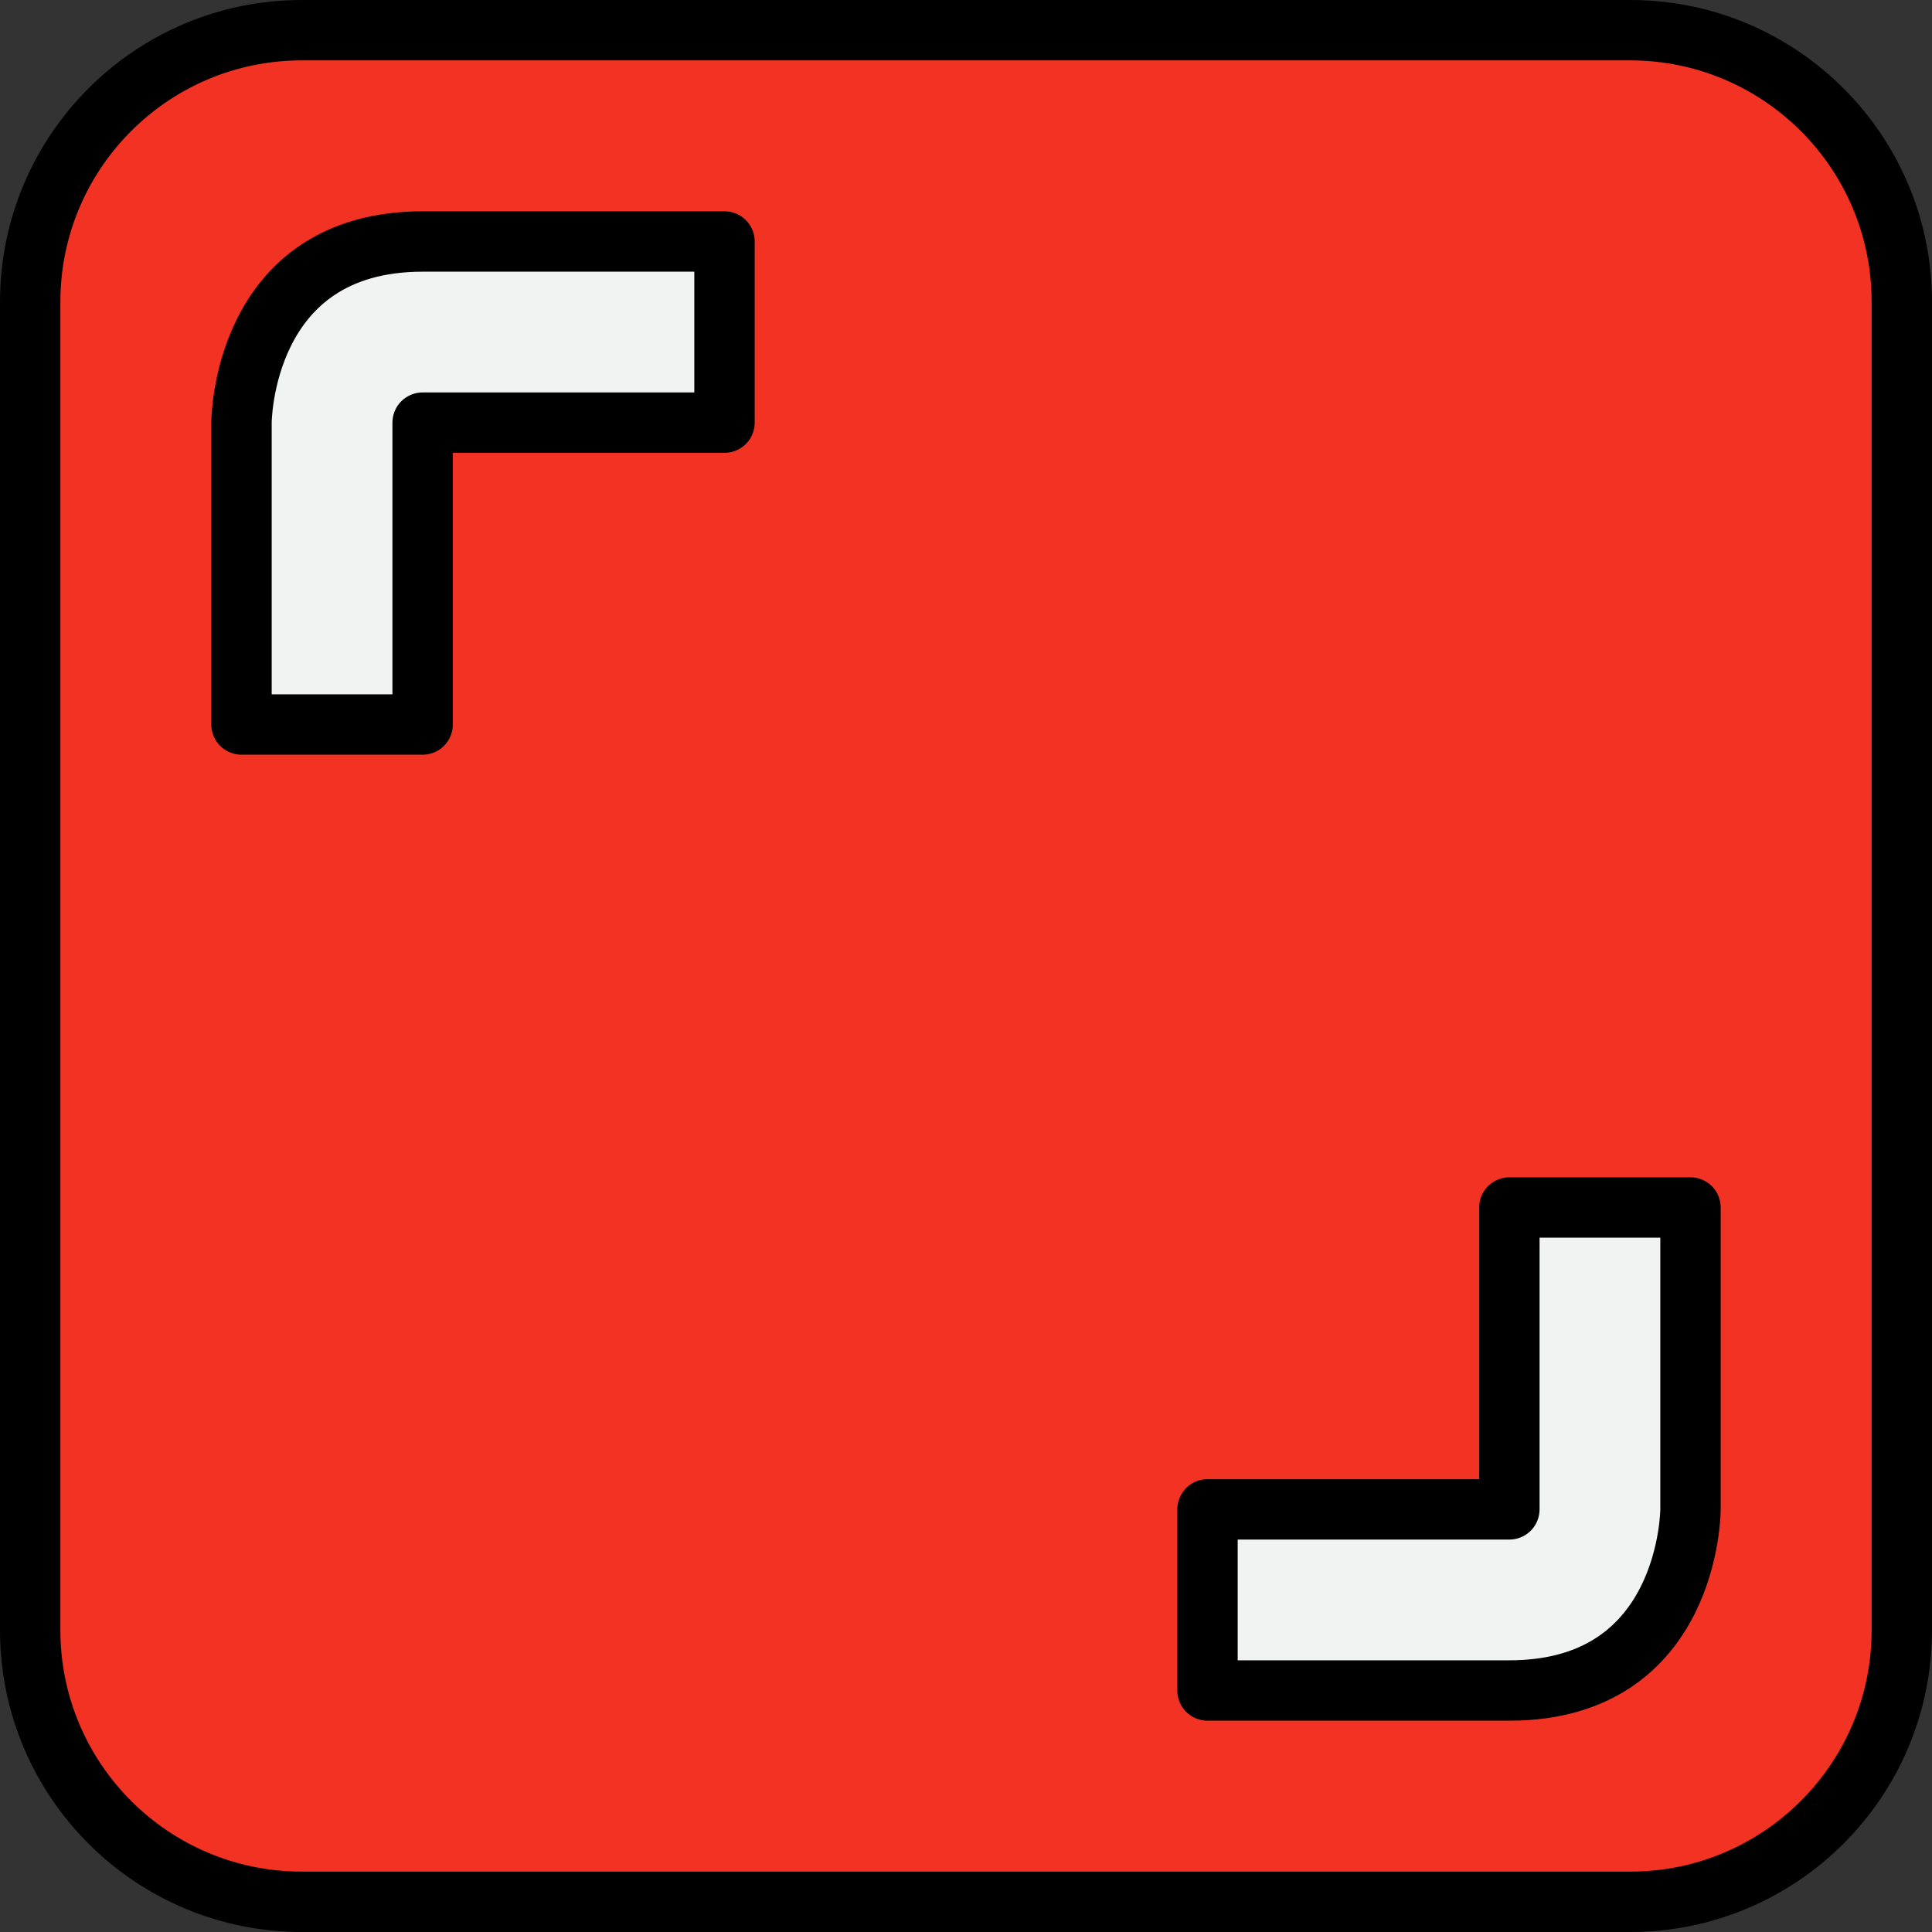
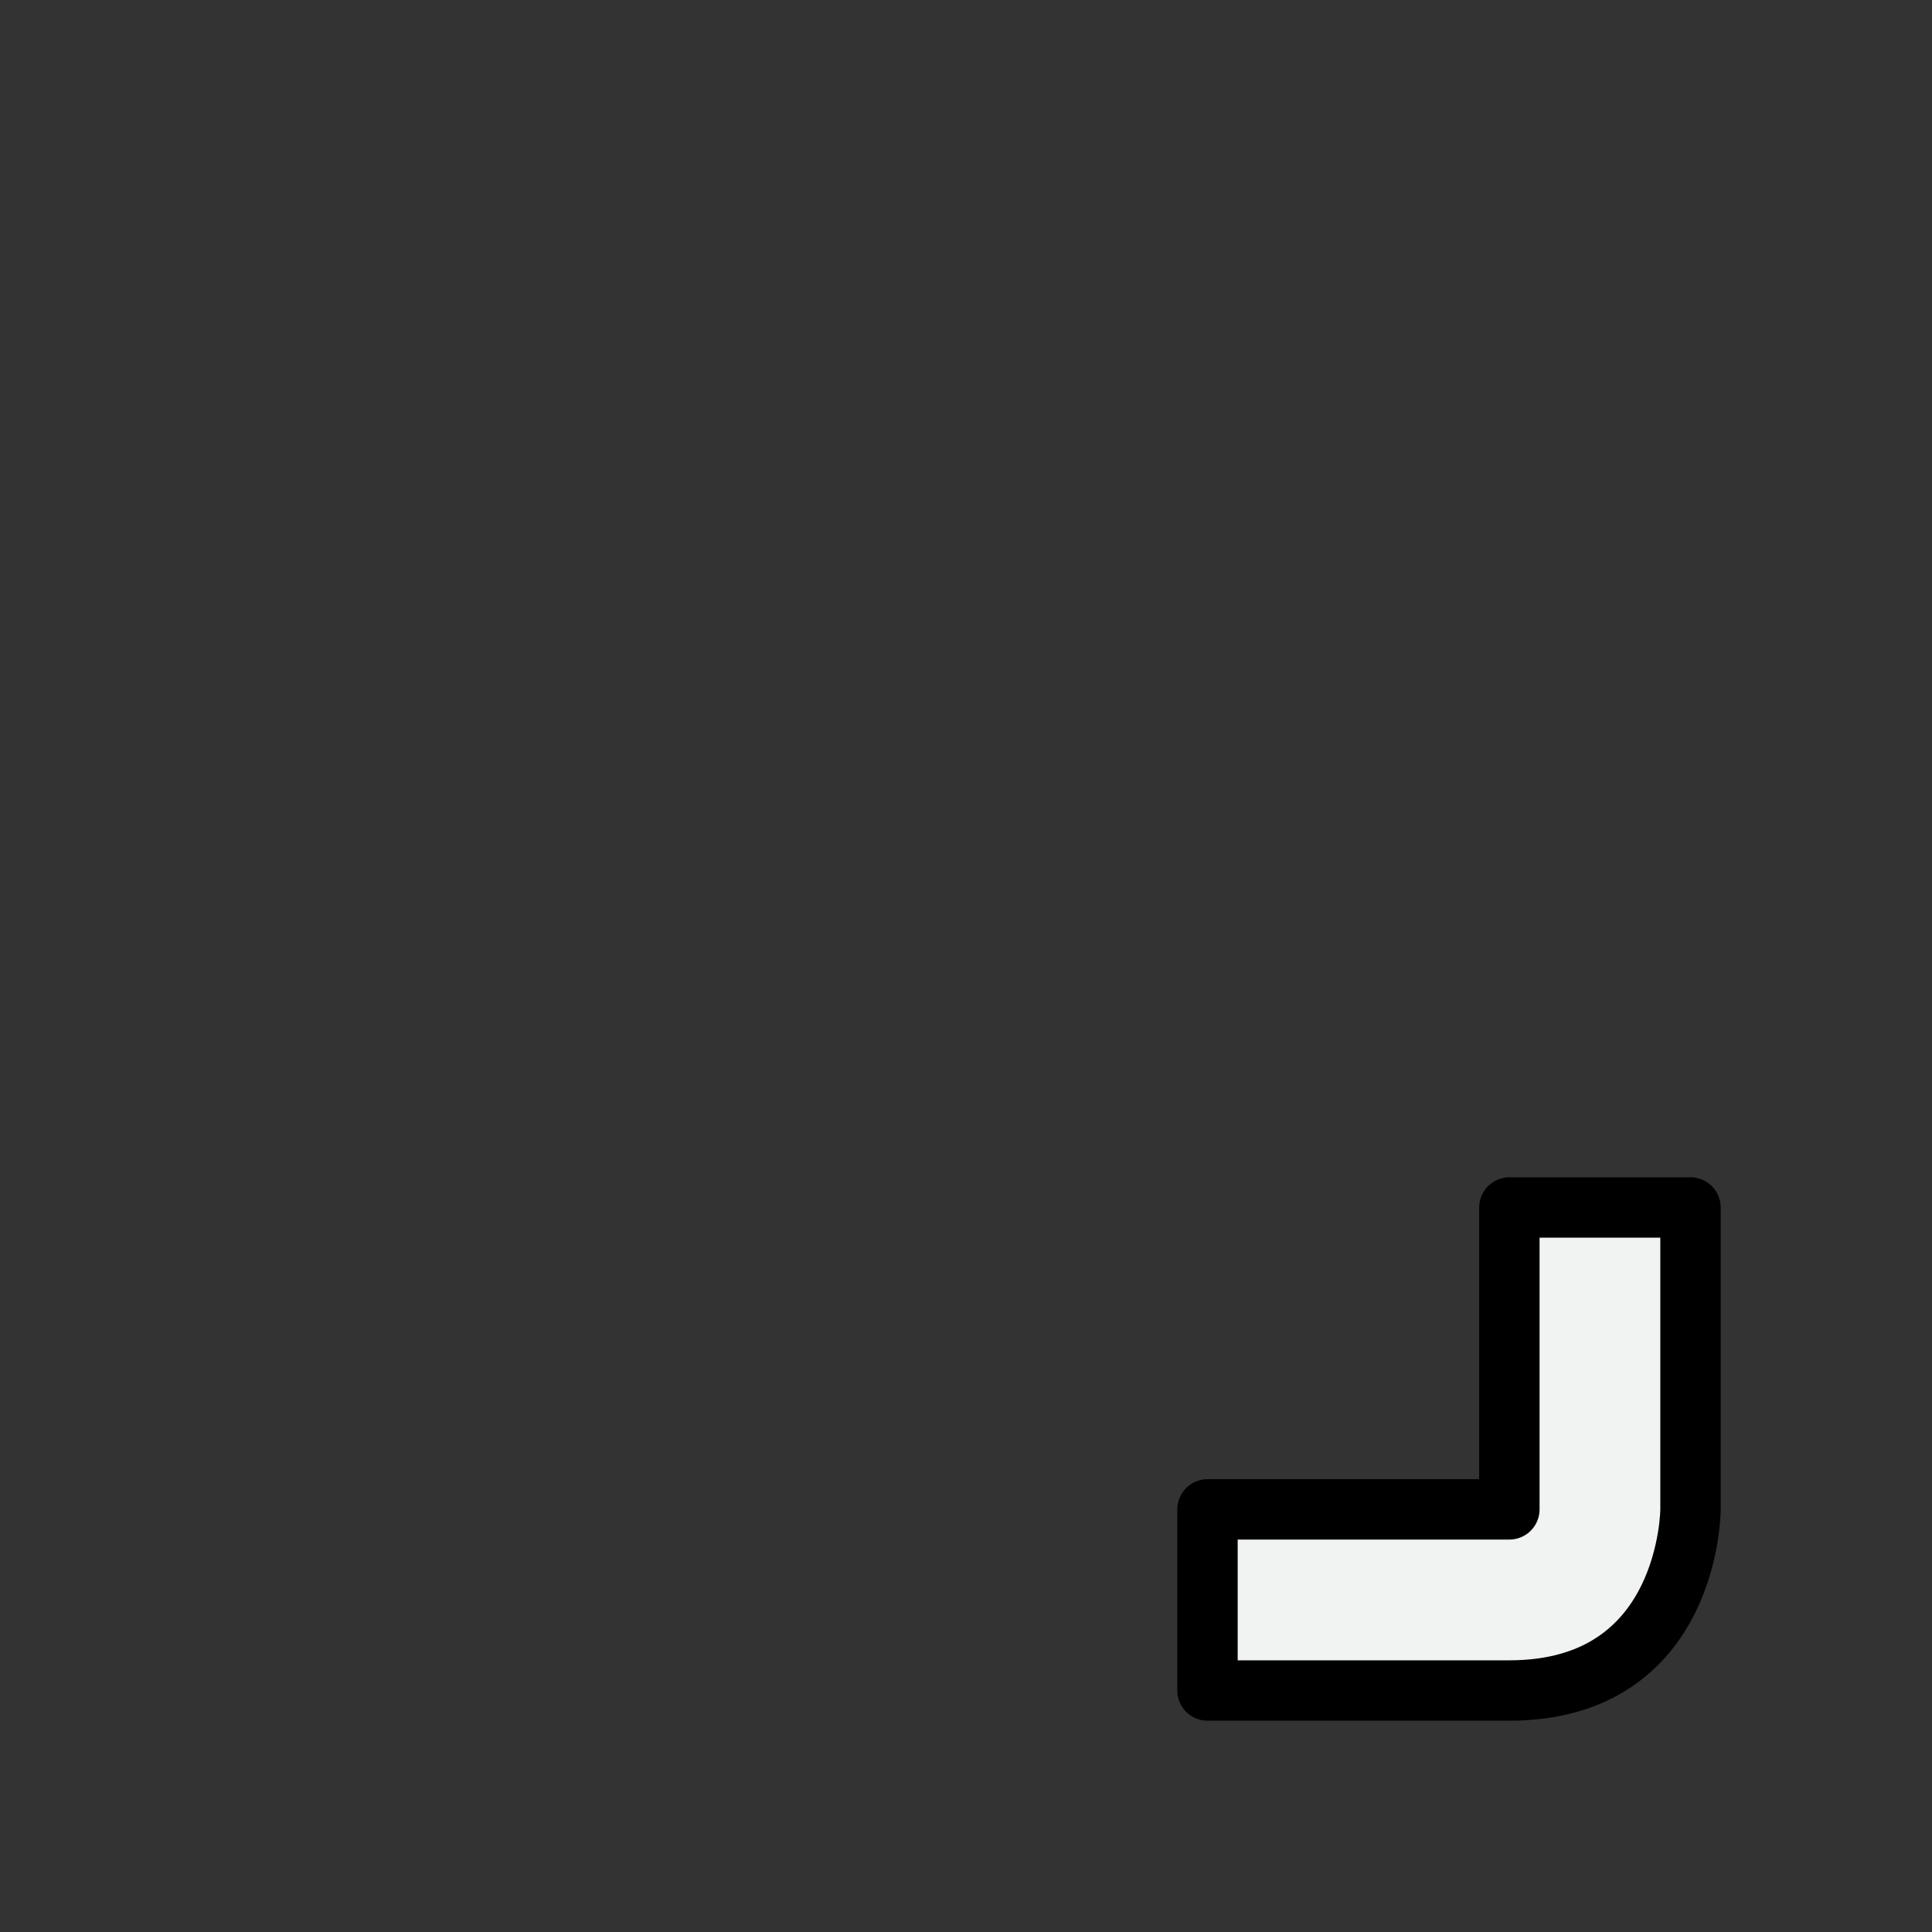
<svg xmlns="http://www.w3.org/2000/svg" id="Shutterstock" style="enable-background:new 0 0 64 64;" version="1.1" viewBox="0 0 64 64" xml:space="preserve">
  <rect x="0" y="0" width="64" height="64" fill="#333333" stroke="none" />
  <g>
    <g id="XMLID_28_">
      <g>
        <path d="M56,44v6c0,0,0,6-6,6s-10,0-10,0v-6h10V40h6V44z" style="fill:#F1F2F2;" />
-         <path d="M24,8v6H14v10H8v-4v-6c0,0,0-6,6-6S24,8,24,8z" style="fill:#F1F2F2;" />
-         <path d="M63,10v44c0,4.97-4.03,9-9,9H10c-4.97,0-9-4.03-9-9V10c0-4.97,4.03-9,9-9h44     C58.97,1,63,5.03,63,10z M56,50v-6v-4h-6v10H40v6c0,0,4,0,10,0S56,50,56,50z M24,14V8c0,0-4,0-10,0s-6,6-6,6v6v4h6V14H24z" style="fill:#F23222;" />
      </g>
      <g>
-         <path d="M1,54c0,4.97,4.03,9,9,9     h44c4.97,0,9-4.03,9-9V10c0-4.97-4.03-9-9-9H10c-4.97,0-9,4.03-9,9V54z" style="fill:none;stroke:#000000;stroke-width:2;stroke-linejoin:round;stroke-miterlimit:10;" />
-         <path d="M8,20v-6c0,0,0-6,6-6     s10,0,10,0v6H14v10H8V20z" style="fill:none;stroke:#000000;stroke-width:2;stroke-linejoin:round;stroke-miterlimit:10;" />
        <path d="M56,44v6c0,0,0,6-6,6     s-10,0-10,0v-6h10V40h6V44z" style="fill:none;stroke:#000000;stroke-width:2;stroke-linejoin:round;stroke-miterlimit:10;" />
      </g>
    </g>
  </g>
</svg>